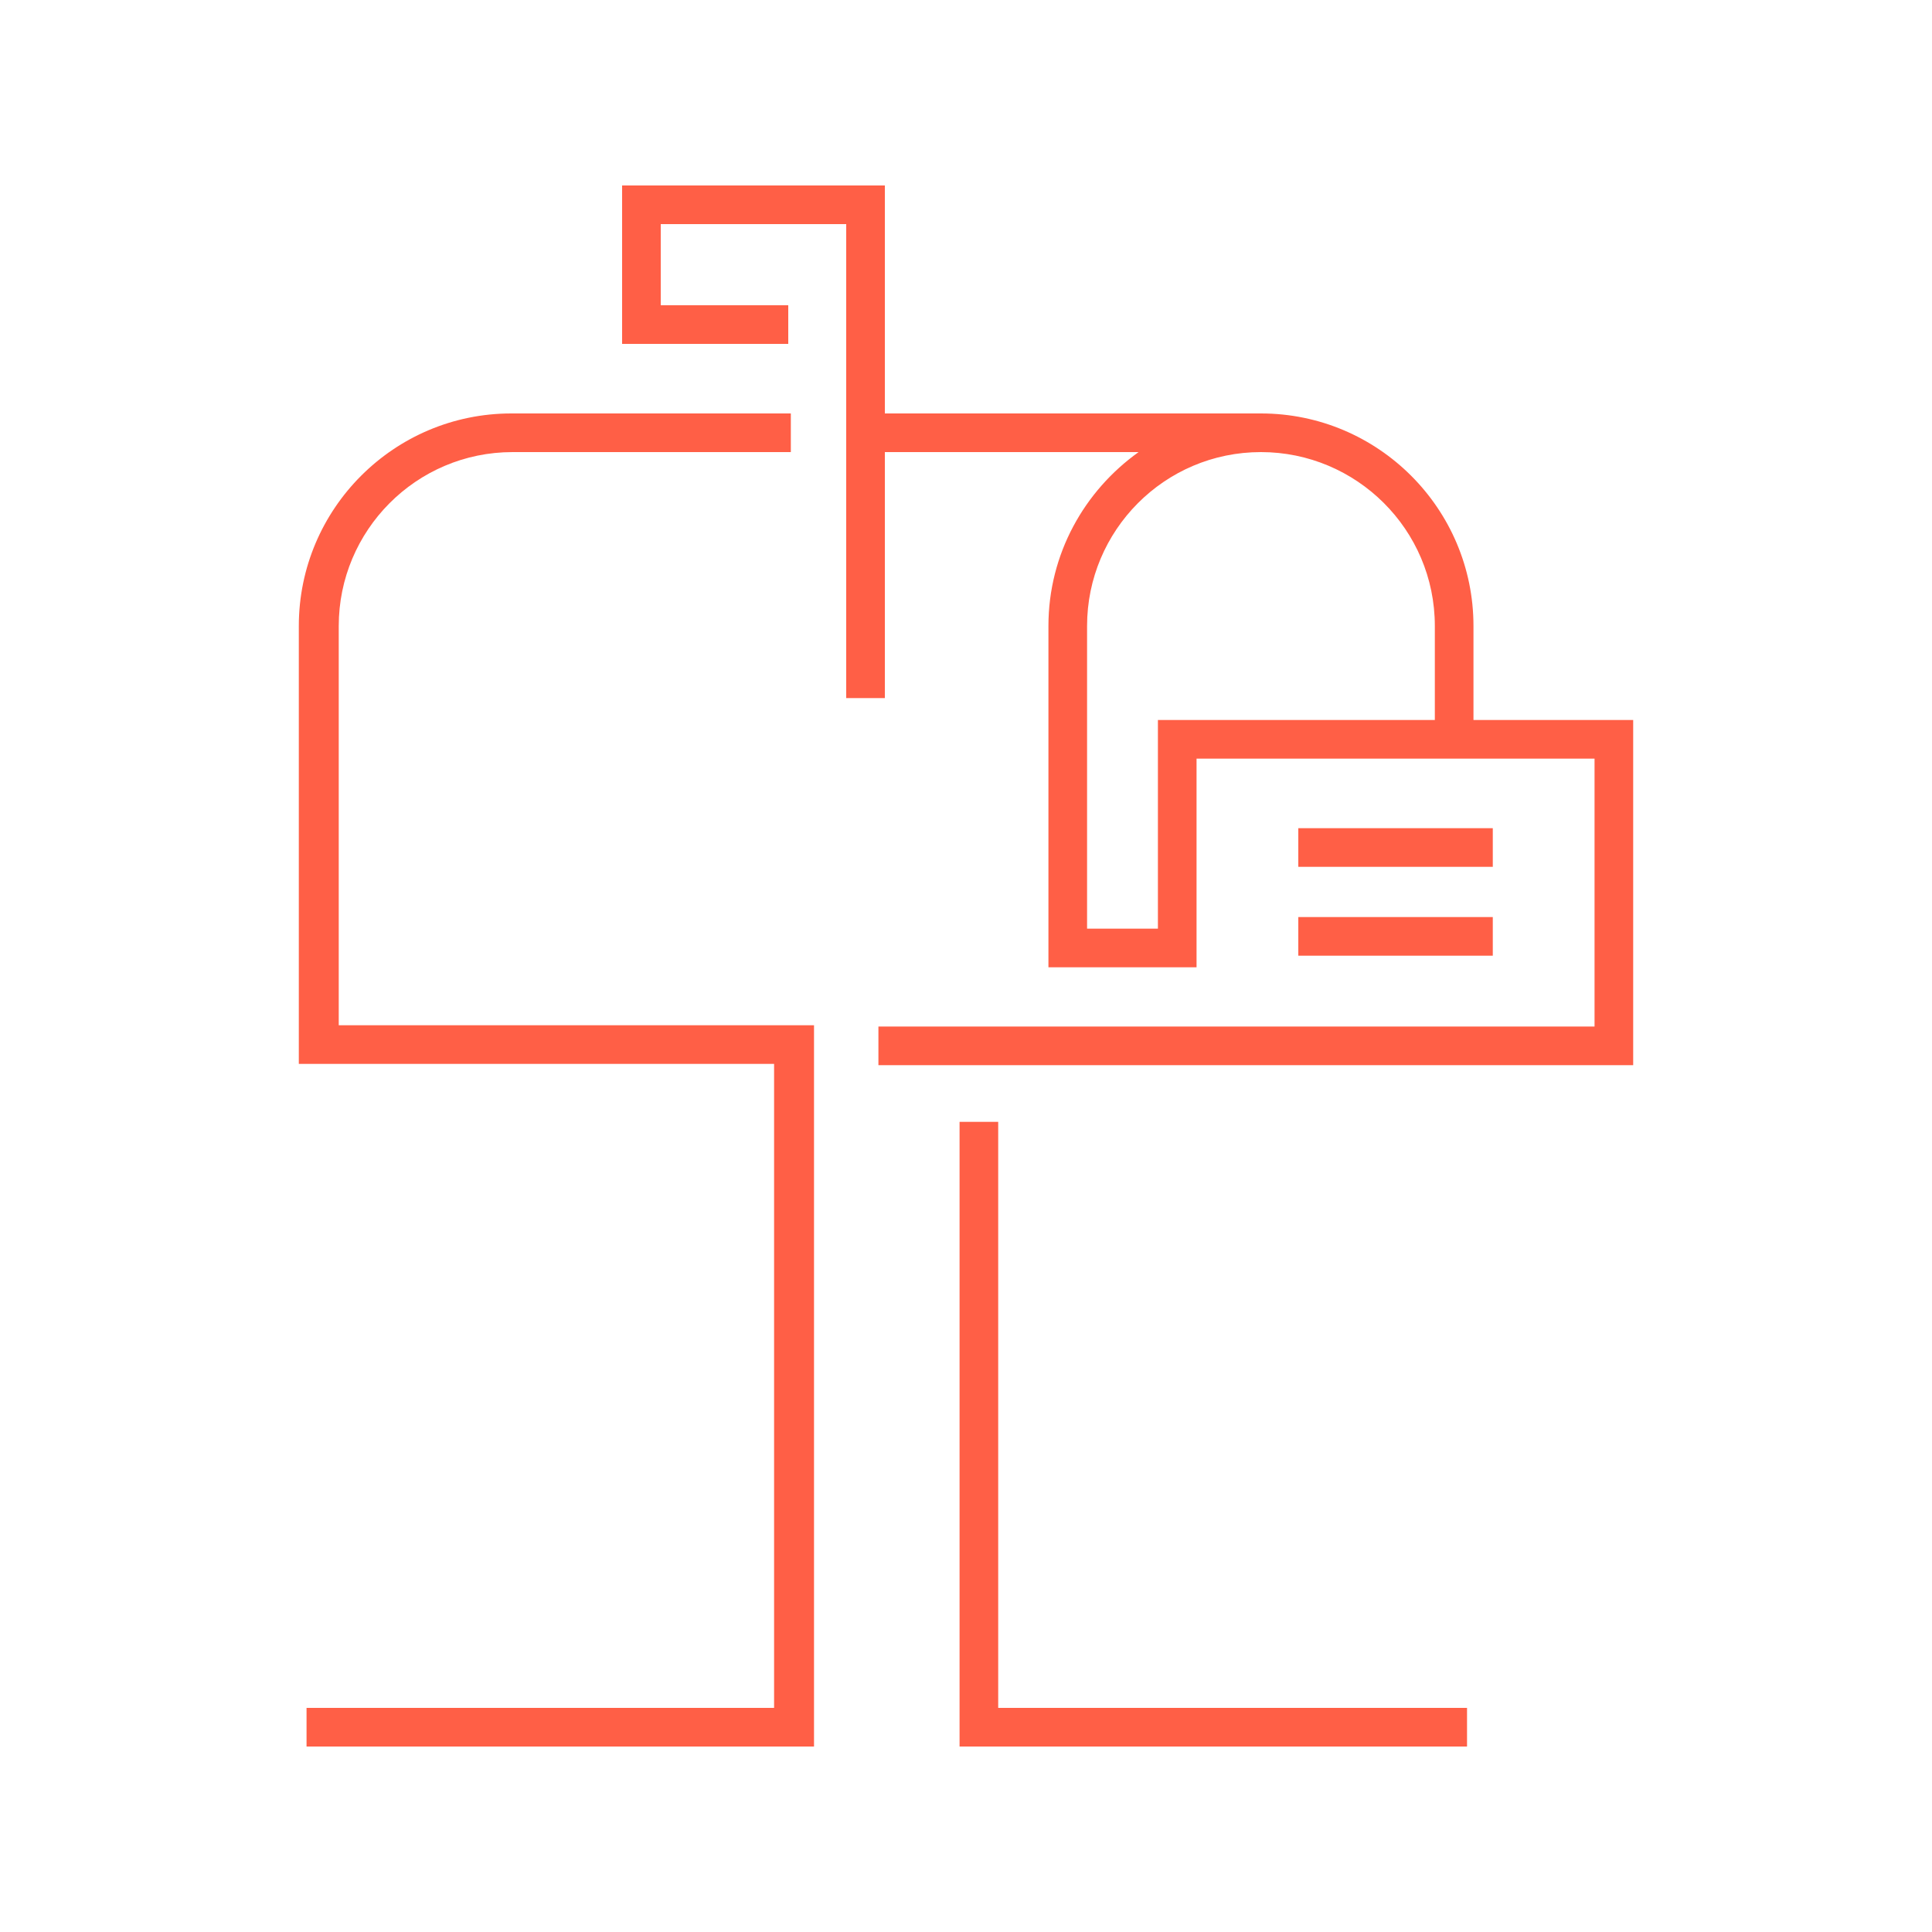
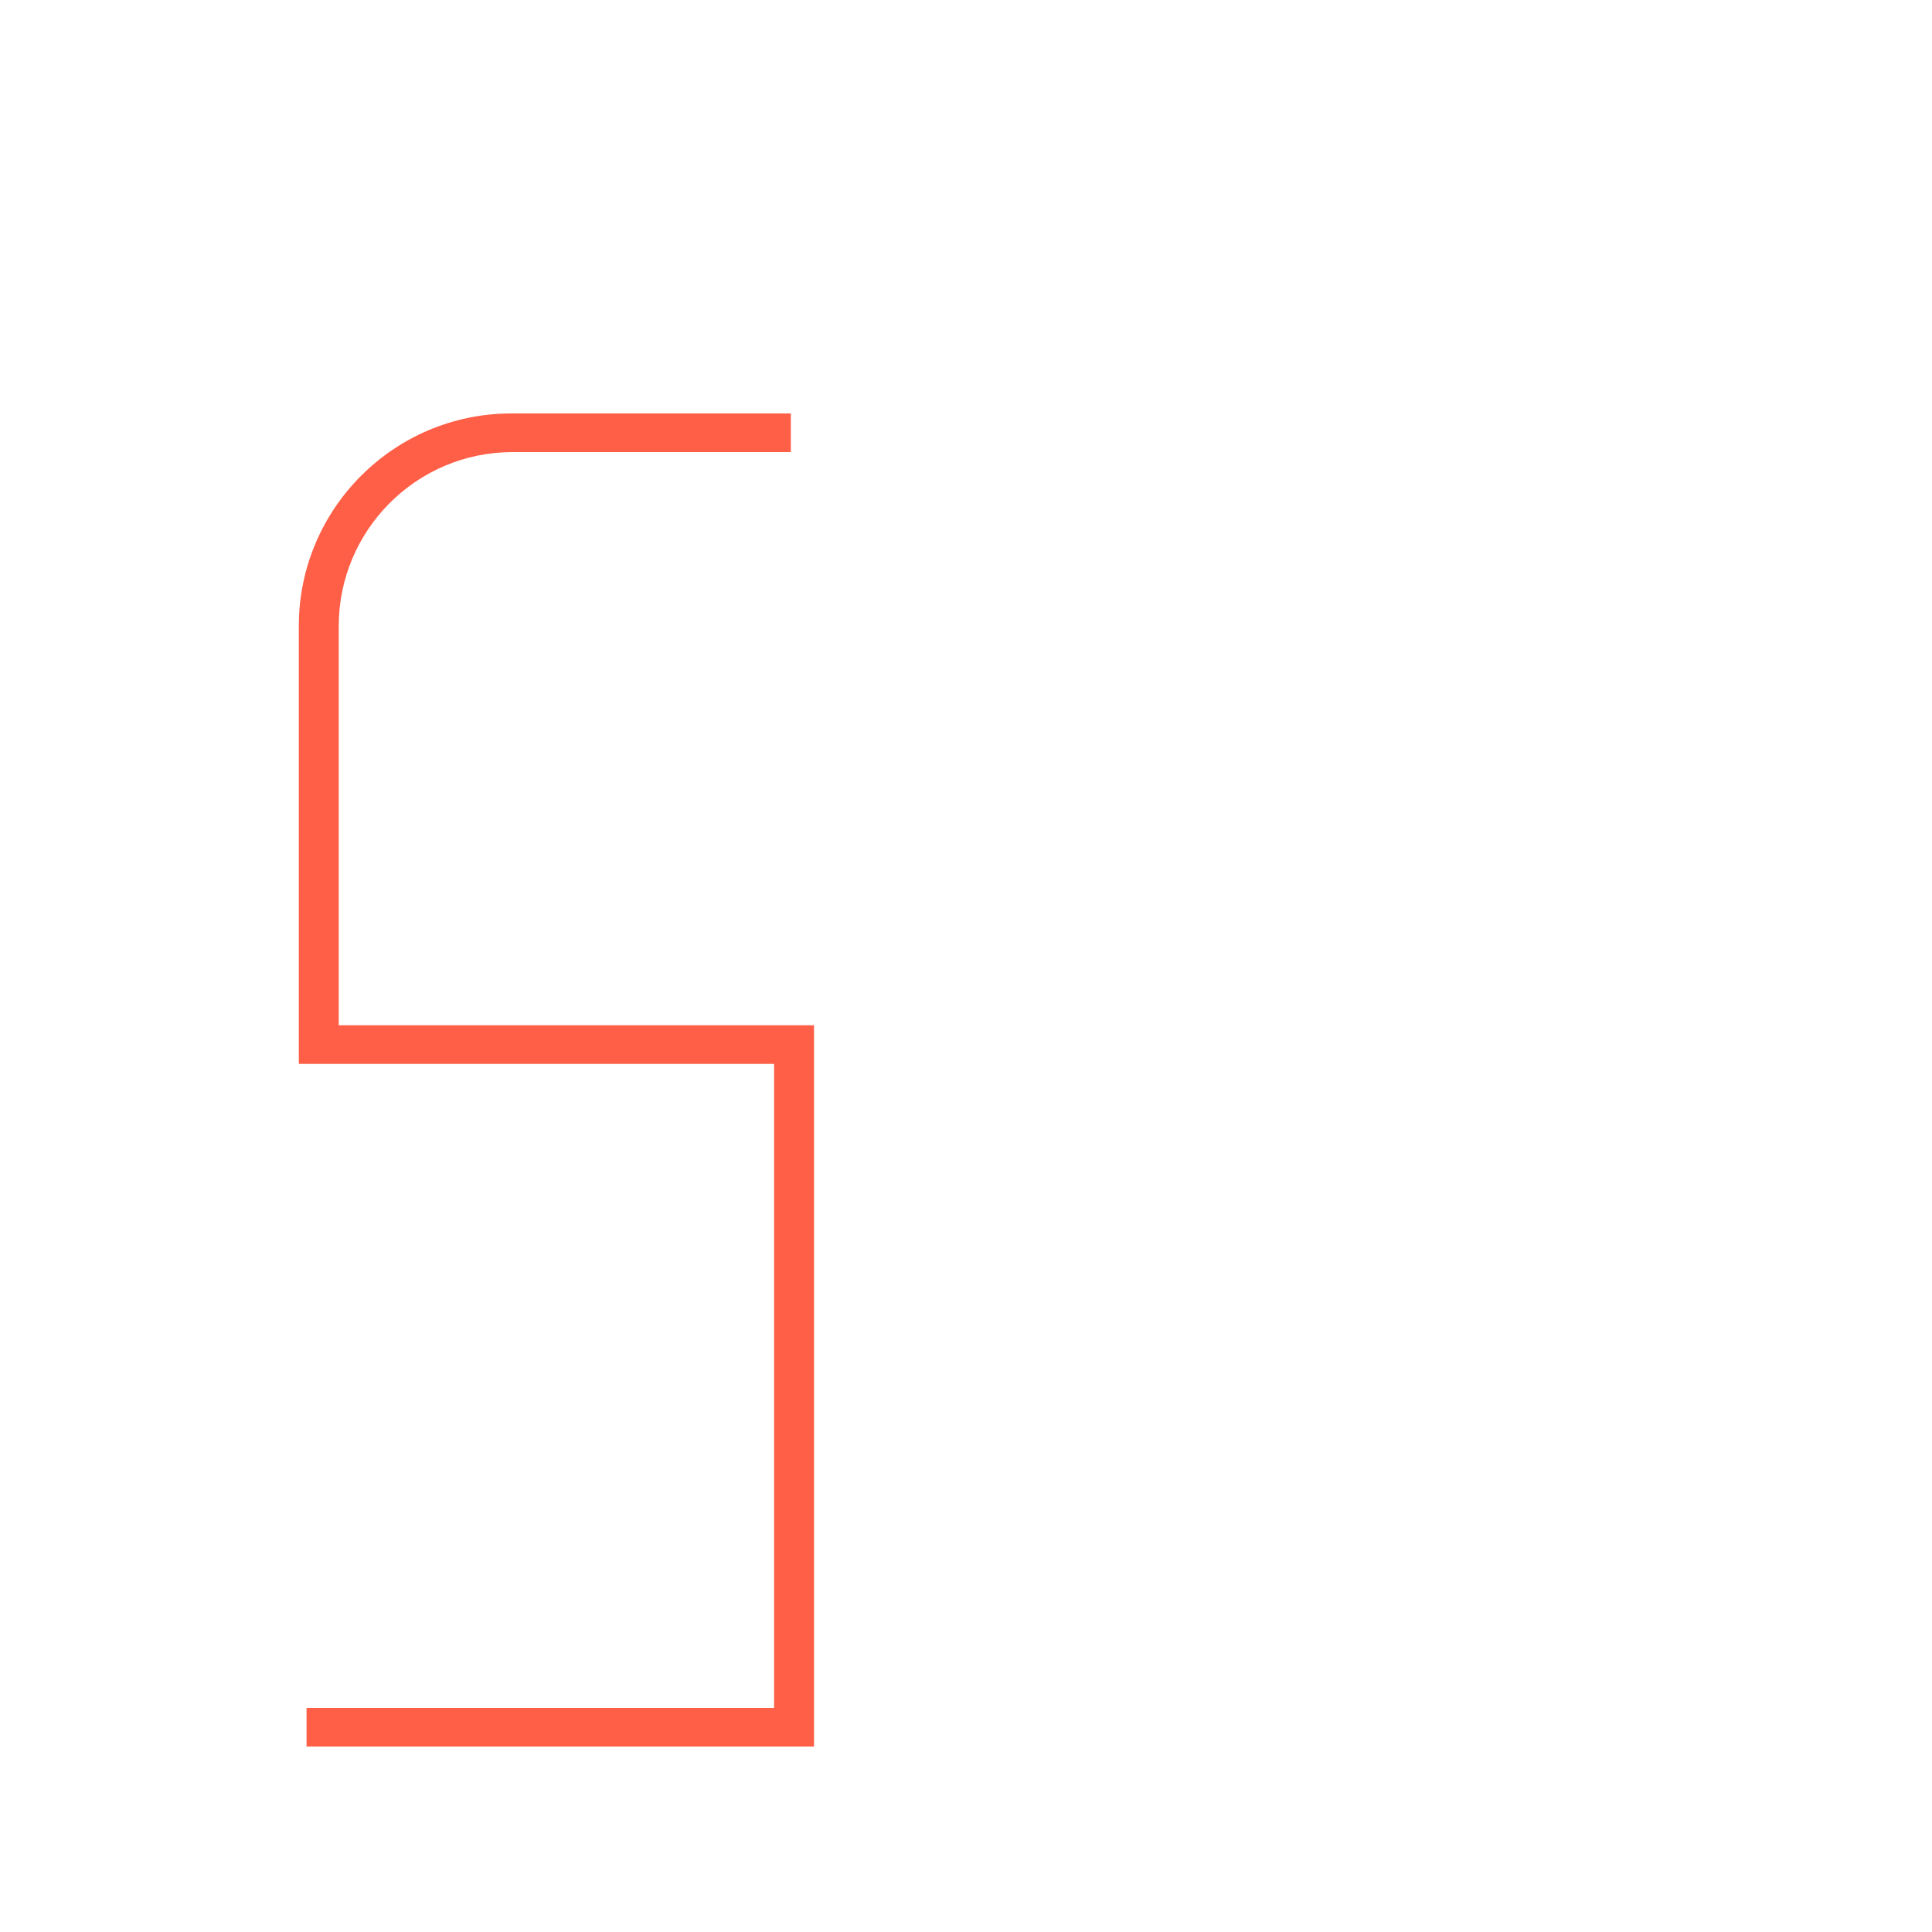
<svg xmlns="http://www.w3.org/2000/svg" width="150" height="150" viewBox="0 0 150 150" fill="none">
-   <path d="M77.5 87.1H74.5V135.6H113.9V132.6H77.5V87.1Z" fill="#FF5F46" />
-   <path d="M114.4 55.9V48.6C114.4 39.5 107 32.1 97.9 32.1H68.7V14.4H48.3V26.7H61.2V23.7H51.3V17.4H65.7V54.2H68.7V35.1H88.4C84.2 38.1 81.4 43 81.4 48.6V75.1H92.9V58.9H123.8V79.7H68.2V82.7H126.8V55.9H114.4ZM111.4 55.9H89.9V72.1H84.4V48.6C84.4 41.2 90.4 35.1 97.9 35.1C105.3 35.1 111.4 41.1 111.4 48.6V55.9Z" fill="#FF5F46" />
  <path d="M26.3 48.6C26.3 41.2 32.3 35.1 39.8 35.1H61.4V32.1H39.7C30.6 32.1 23.2 39.5 23.2 48.6V82.6H60.1V132.6H23.8V135.6H63.2V79.6H26.3V48.6Z" fill="#FF5F46" />
-   <path d="M115.9 64.3H100.8V67.3H115.9V64.3Z" fill="#FF5F46" />
-   <path d="M115.9 71.2H100.8V74.2H115.9V71.2Z" fill="#FF5F46" />
</svg>